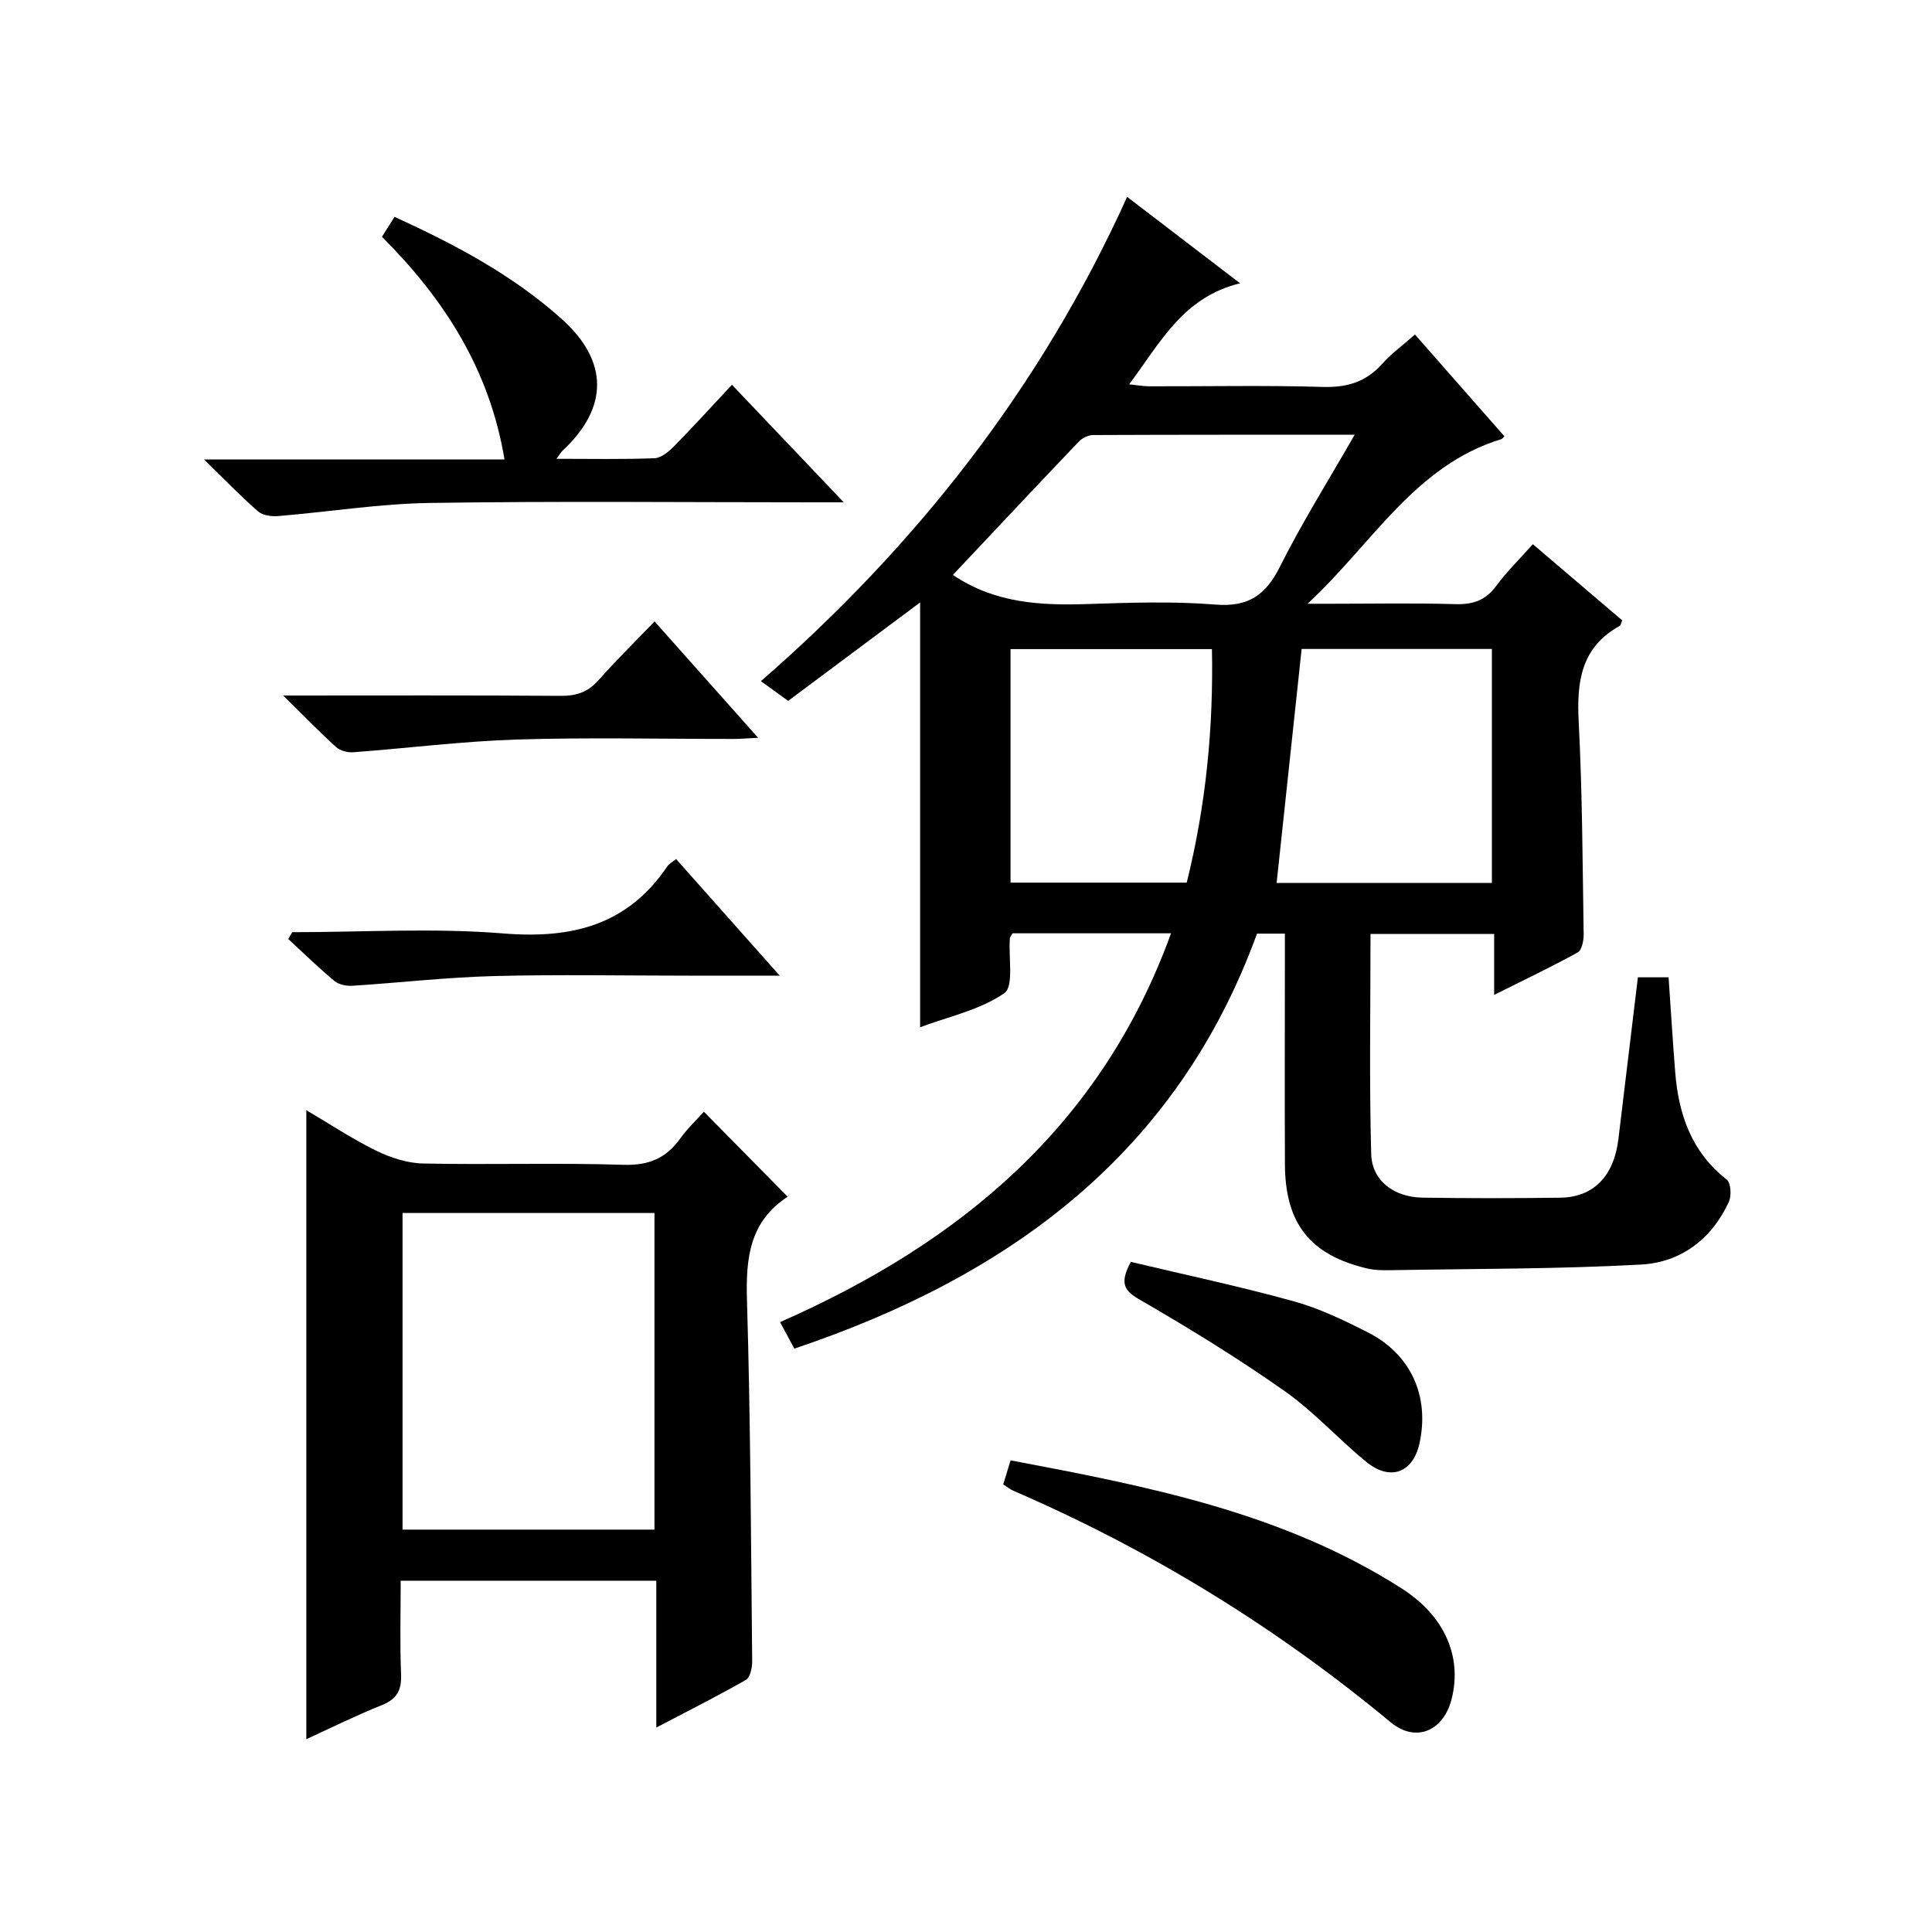
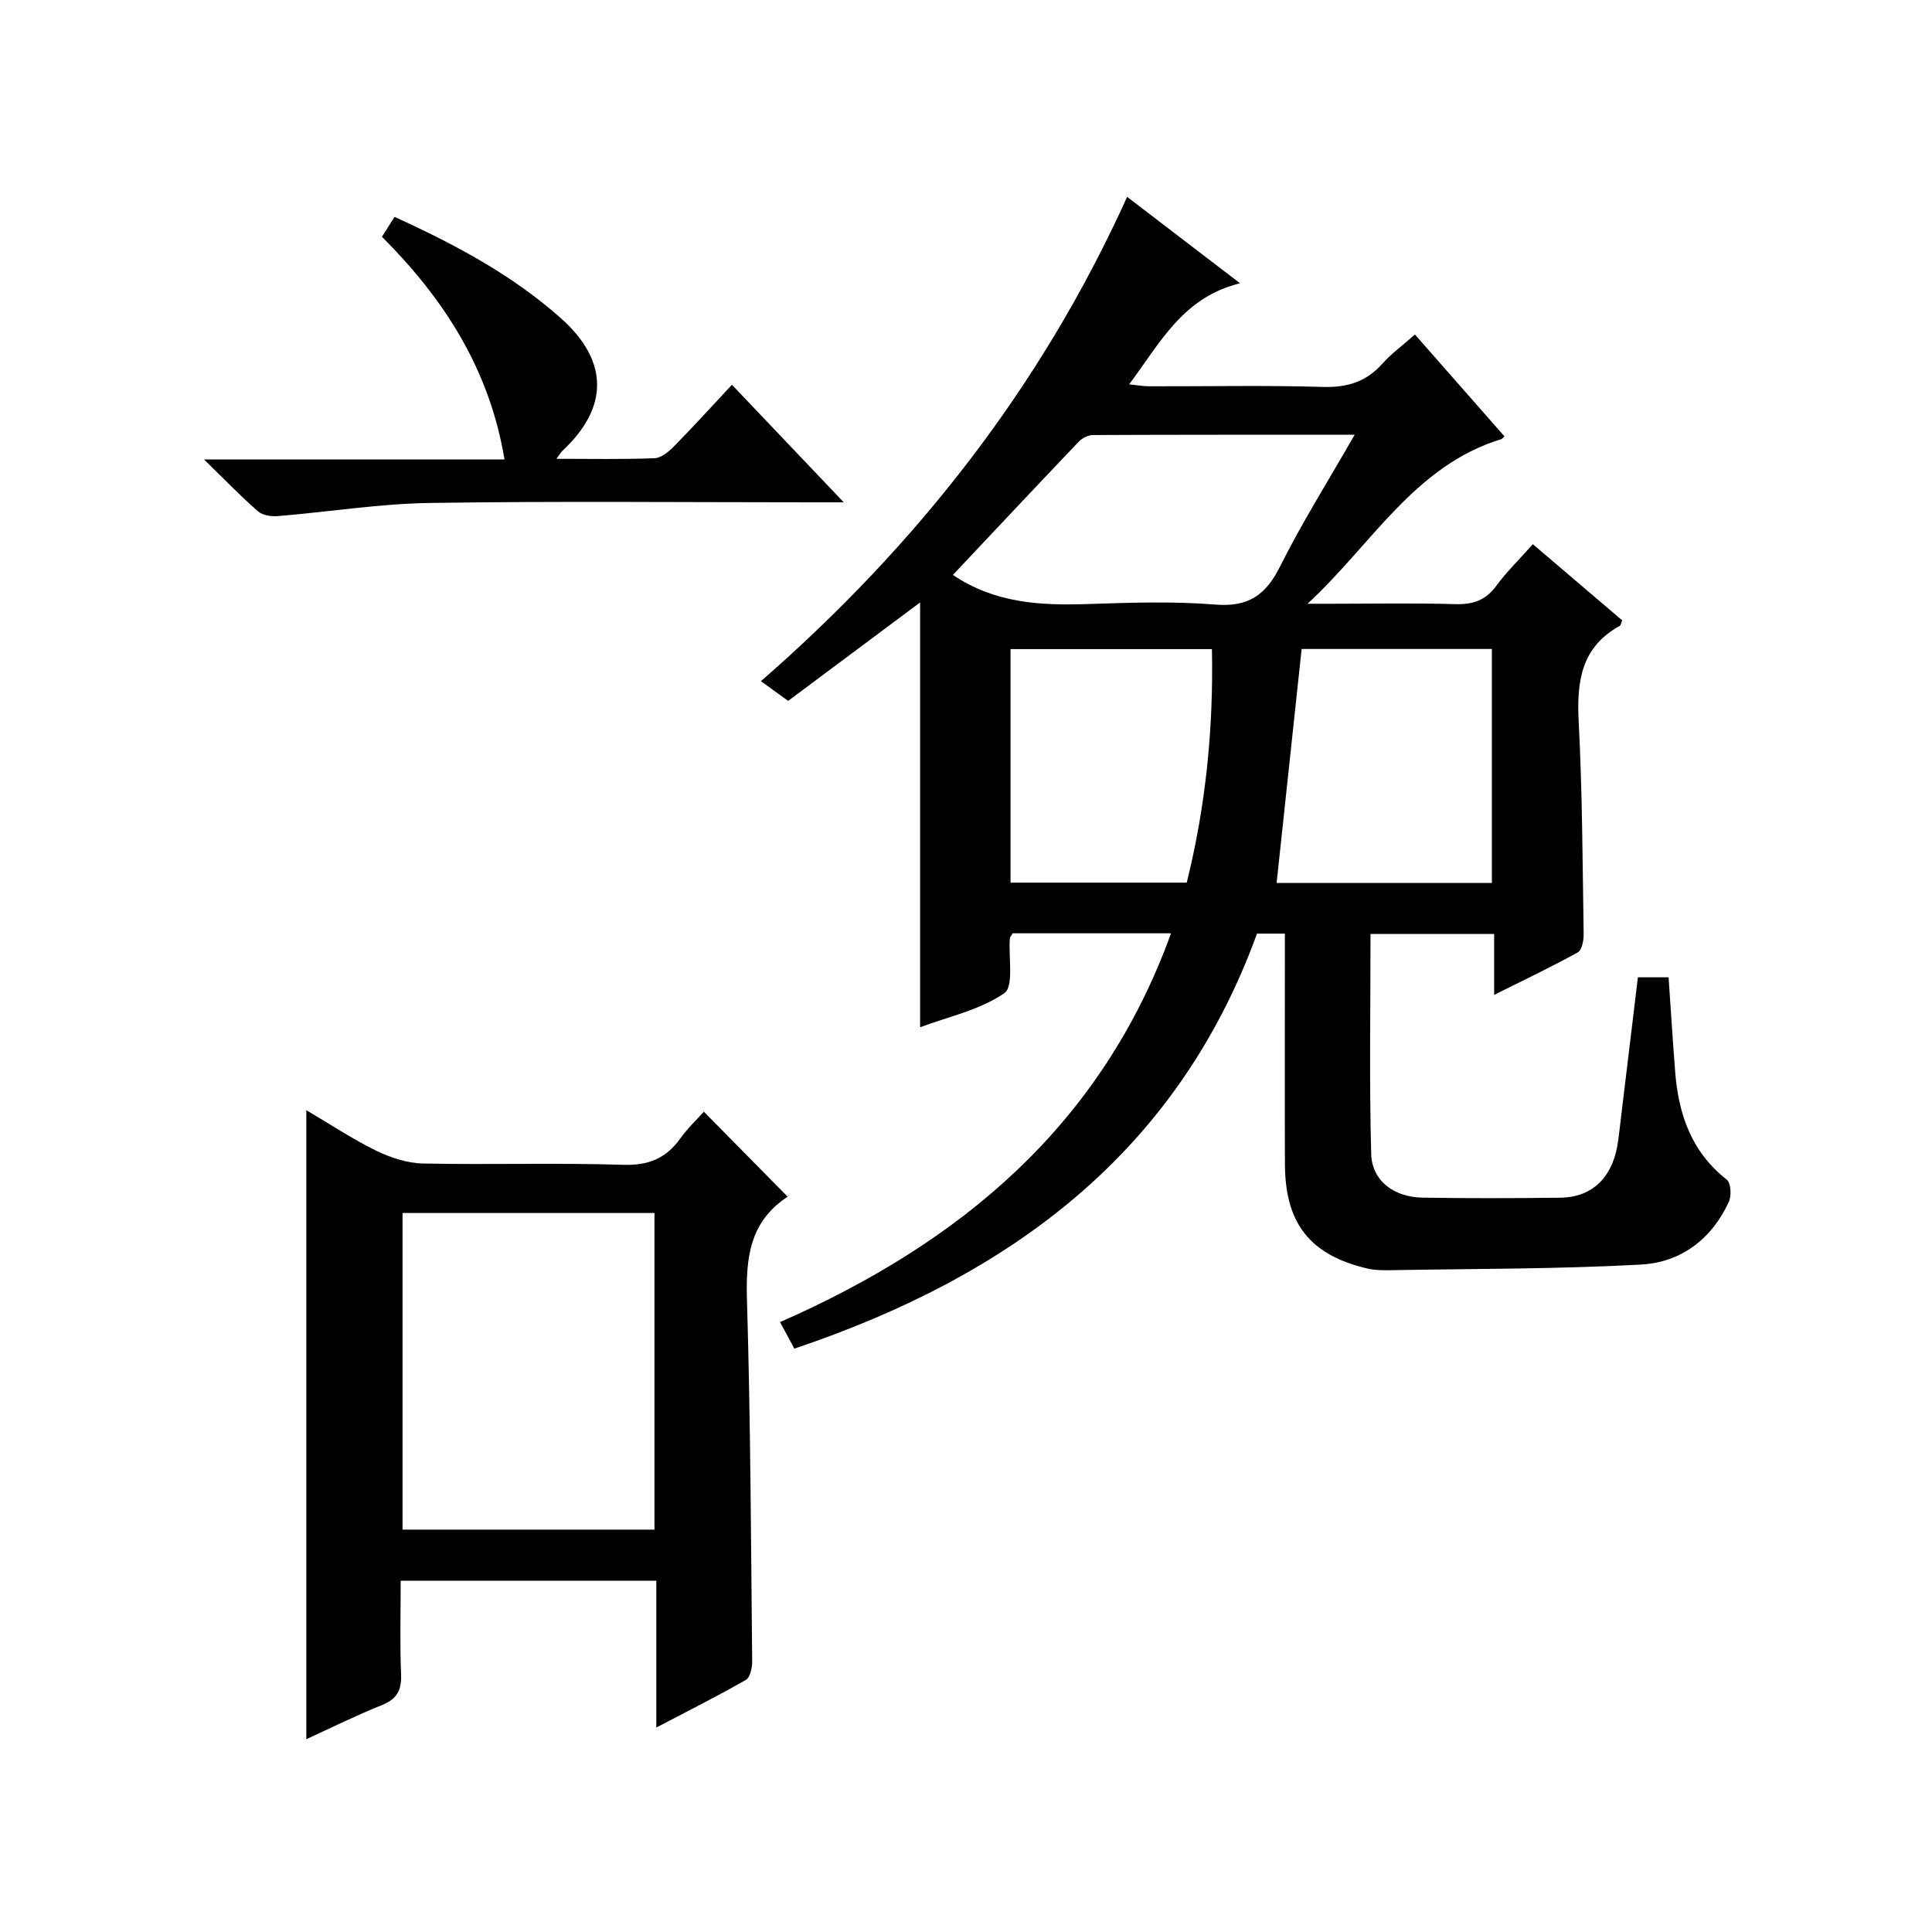
<svg xmlns="http://www.w3.org/2000/svg" version="1.1" id="ZDIC" x="0px" y="0px" viewBox="0 0 400 400" style="enable-background:new 0 0 400 400;" xml:space="preserve">
  <g>
    <path d="M242.45,193.23c-11.38,0-22.16,0-32.81,0c-0.27,0.51-0.53,0.78-0.56,1.06c-0.31,3.92,0.87,9.94-1.15,11.34   c-5.03,3.47-11.51,4.84-17.43,7.05c0-29.39,0-58.15,0-87.95c-9.72,7.25-18.46,13.77-27.32,20.38c-1.86-1.34-3.45-2.49-5.64-4.08   c32.3-28.15,58.06-61,75.82-100.27c7.7,5.89,15.08,11.53,23.38,17.89c-11.87,2.9-16.53,12.35-22.96,20.92   c1.68,0.17,2.89,0.4,4.1,0.41c12,0.03,24-0.23,35.99,0.13c5.06,0.15,9-1.05,12.36-4.84c1.85-2.08,4.17-3.76,6.72-6.01   c6.32,7.19,12.42,14.13,18.52,21.07c-0.36,0.35-0.46,0.53-0.6,0.58c-18.01,5.46-26.92,21.9-40.16,34.09c1.68,0,3.35,0,5.03,0   c8.5,0,17-0.17,25.5,0.08c3.64,0.11,6.3-0.73,8.52-3.75c2.15-2.93,4.79-5.5,7.6-8.66c6.29,5.36,12.43,10.59,18.5,15.77   c-0.25,0.57-0.29,1.02-0.51,1.14c-8.02,4.42-8.93,11.56-8.5,19.86c0.76,14.63,0.8,29.3,1.03,43.95c0.02,1.29-0.36,3.31-1.22,3.79   c-5.46,3.02-11.11,5.7-17.31,8.8c0-4.69,0-8.47,0-12.61c-8.7,0-17.07,0-25.6,0c0,15.29-0.27,30.41,0.14,45.52   c0.15,5.59,4.72,8.98,10.66,9.07c9.5,0.15,19,0.13,28.5,0.01c6.88-0.09,11.1-4.49,12.02-12.12c1.33-11.06,2.67-22.13,4.04-33.51   c2.07,0,3.99,0,6.35,0c0.45,6.46,0.85,13.03,1.37,19.6c0.69,8.78,3.37,16.57,10.67,22.28c0.87,0.68,1.02,3.35,0.44,4.61   c-3.54,7.7-9.93,12.53-18.13,12.98c-17.07,0.94-34.19,0.86-51.29,1.16c-1.82,0.03-3.7,0.07-5.44-0.34   c-11.85-2.79-17-9.31-17.05-21.59c-0.06-14-0.01-28-0.01-42c0-1.81,0-3.62,0-5.74c-2.08,0-3.82,0-5.77,0   c-16.52,45.41-51.07,70.88-95.79,85.92c-0.9-1.67-1.78-3.3-2.96-5.49C198.88,257.29,228.04,233.03,242.45,193.23z M197.29,119.03   c8.71,5.89,18.17,6.35,27.9,6.03c8.81-0.29,17.67-0.6,26.43,0.11c6.81,0.55,10.42-1.93,13.38-7.85   c4.57-9.12,10.02-17.8,15.47-27.31c-18.65,0-36.4-0.02-54.16,0.06c-1.01,0-2.27,0.64-2.98,1.39   C214.62,100.59,205.99,109.79,197.29,119.03z M308.88,182.81c0-16.46,0-32.47,0-48.45c-13.57,0-26.77,0-39.39,0   c-1.75,16.39-3.46,32.36-5.18,48.45C278.63,182.81,293.56,182.81,308.88,182.81z M245.7,182.74c4.01-16.14,5.54-32.18,5.22-48.35   c-14.36,0-28.06,0-41.7,0c0,16.3,0,32.2,0,48.35C221.37,182.74,233.27,182.74,245.7,182.74z" />
    <path d="M135.88,357.67c0-10.68,0-20.41,0-30.4c-17.75,0-35,0-52.92,0c0,6.5-0.19,12.93,0.08,19.35c0.13,3.29-0.83,5.14-3.97,6.4   c-5.31,2.13-10.45,4.68-15.65,7.06c0-43.51,0-86.57,0-130.23c4.81,2.83,9.46,5.93,14.43,8.37c2.98,1.46,6.45,2.6,9.73,2.67   c13.82,0.29,27.65-0.17,41.46,0.27c5.24,0.17,8.85-1.33,11.8-5.45c1.54-2.14,3.49-3.98,4.89-5.54c5.74,5.82,11.4,11.56,17.34,17.59   c0.45-0.77,0.31-0.19-0.06,0.05c-7.81,5.14-8.61,12.65-8.36,21.26c0.74,24.96,0.83,49.94,1.08,74.91c0.01,1.31-0.42,3.32-1.31,3.83   C148.62,351.13,142.61,354.14,135.88,357.67z M83.34,251.14c0,22.19,0,43.89,0,65.55c17.63,0,34.87,0,52.16,0   c0-22.02,0-43.72,0-65.55C117.98,251.14,100.85,251.14,83.34,251.14z" />
    <path d="M42.24,95.12c21.48,0,41.54,0,62.21,0c-3.1-18.61-12.43-33.15-25.37-46.1c0.87-1.38,1.7-2.7,2.6-4.12   c12.59,5.74,24.41,12.03,34.54,21.07c9.81,8.77,9.84,18.39,0.26,27.33c-0.32,0.3-0.54,0.71-1.28,1.69c7.14,0,13.73,0.14,20.3-0.12   c1.39-0.05,2.95-1.35,4.04-2.46c3.96-4.02,7.75-8.2,12-12.75c7.85,8.26,15.04,15.81,23.15,24.34c-2.79,0-4.49,0-6.2,0   c-26.5,0-52.99-0.27-79.48,0.13c-10.5,0.16-20.98,1.86-31.47,2.72c-1.36,0.11-3.16-0.14-4.11-0.97   C49.85,102.76,46.55,99.33,42.24,95.12z" />
-     <path d="M207.71,307.33c0.53-1.74,0.96-3.14,1.52-4.98c28.27,5.35,56.3,10.75,80.99,26.53c8.81,5.63,12.55,14.04,10.33,22.86   c-1.7,6.74-7.49,9.11-12.64,4.83c-23.77-19.73-49.81-35.7-78.16-47.95C209.16,308.37,208.65,307.93,207.71,307.33z" />
-     <path d="M60.5,193c14.59,0,29.25-0.92,43.74,0.26c14.17,1.15,25.68-1.7,33.92-13.89c0.34-0.51,0.97-0.83,1.81-1.52   c6.96,7.83,13.83,15.56,21.46,24.15c-7.09,0-13.02,0-18.94,0c-13.47,0-26.96-0.27-40.42,0.09c-9.7,0.26-19.38,1.38-29.08,2   c-1.24,0.08-2.83-0.22-3.73-0.97c-3.31-2.76-6.41-5.78-9.58-8.7C59.95,193.94,60.23,193.47,60.5,193z" />
-     <path d="M58.62,144c20.24,0,38.86-0.07,57.48,0.07c3.24,0.02,5.64-0.78,7.81-3.24c3.61-4.08,7.52-7.91,11.61-12.17   c7.24,8.13,14.03,15.77,21.44,24.09c-2.25,0.11-3.65,0.24-5.06,0.24c-14.97,0.01-29.95-0.34-44.9,0.12   c-11.32,0.36-22.6,1.8-33.91,2.64c-1.16,0.09-2.68-0.34-3.52-1.09C66.17,151.57,62.96,148.26,58.62,144z" />
-     <path d="M234.13,261.26c11.18,2.66,22.51,5.06,33.66,8.14c5.34,1.47,10.47,3.95,15.44,6.47c8.91,4.52,12.79,13.26,10.66,22.96   c-1.34,6.09-6.04,7.89-11.01,3.84c-5.78-4.72-10.85-10.4-16.92-14.67c-9.6-6.75-19.63-12.93-29.79-18.8   C232.9,267.33,231.62,265.87,234.13,261.26z" />
  </g>
</svg>